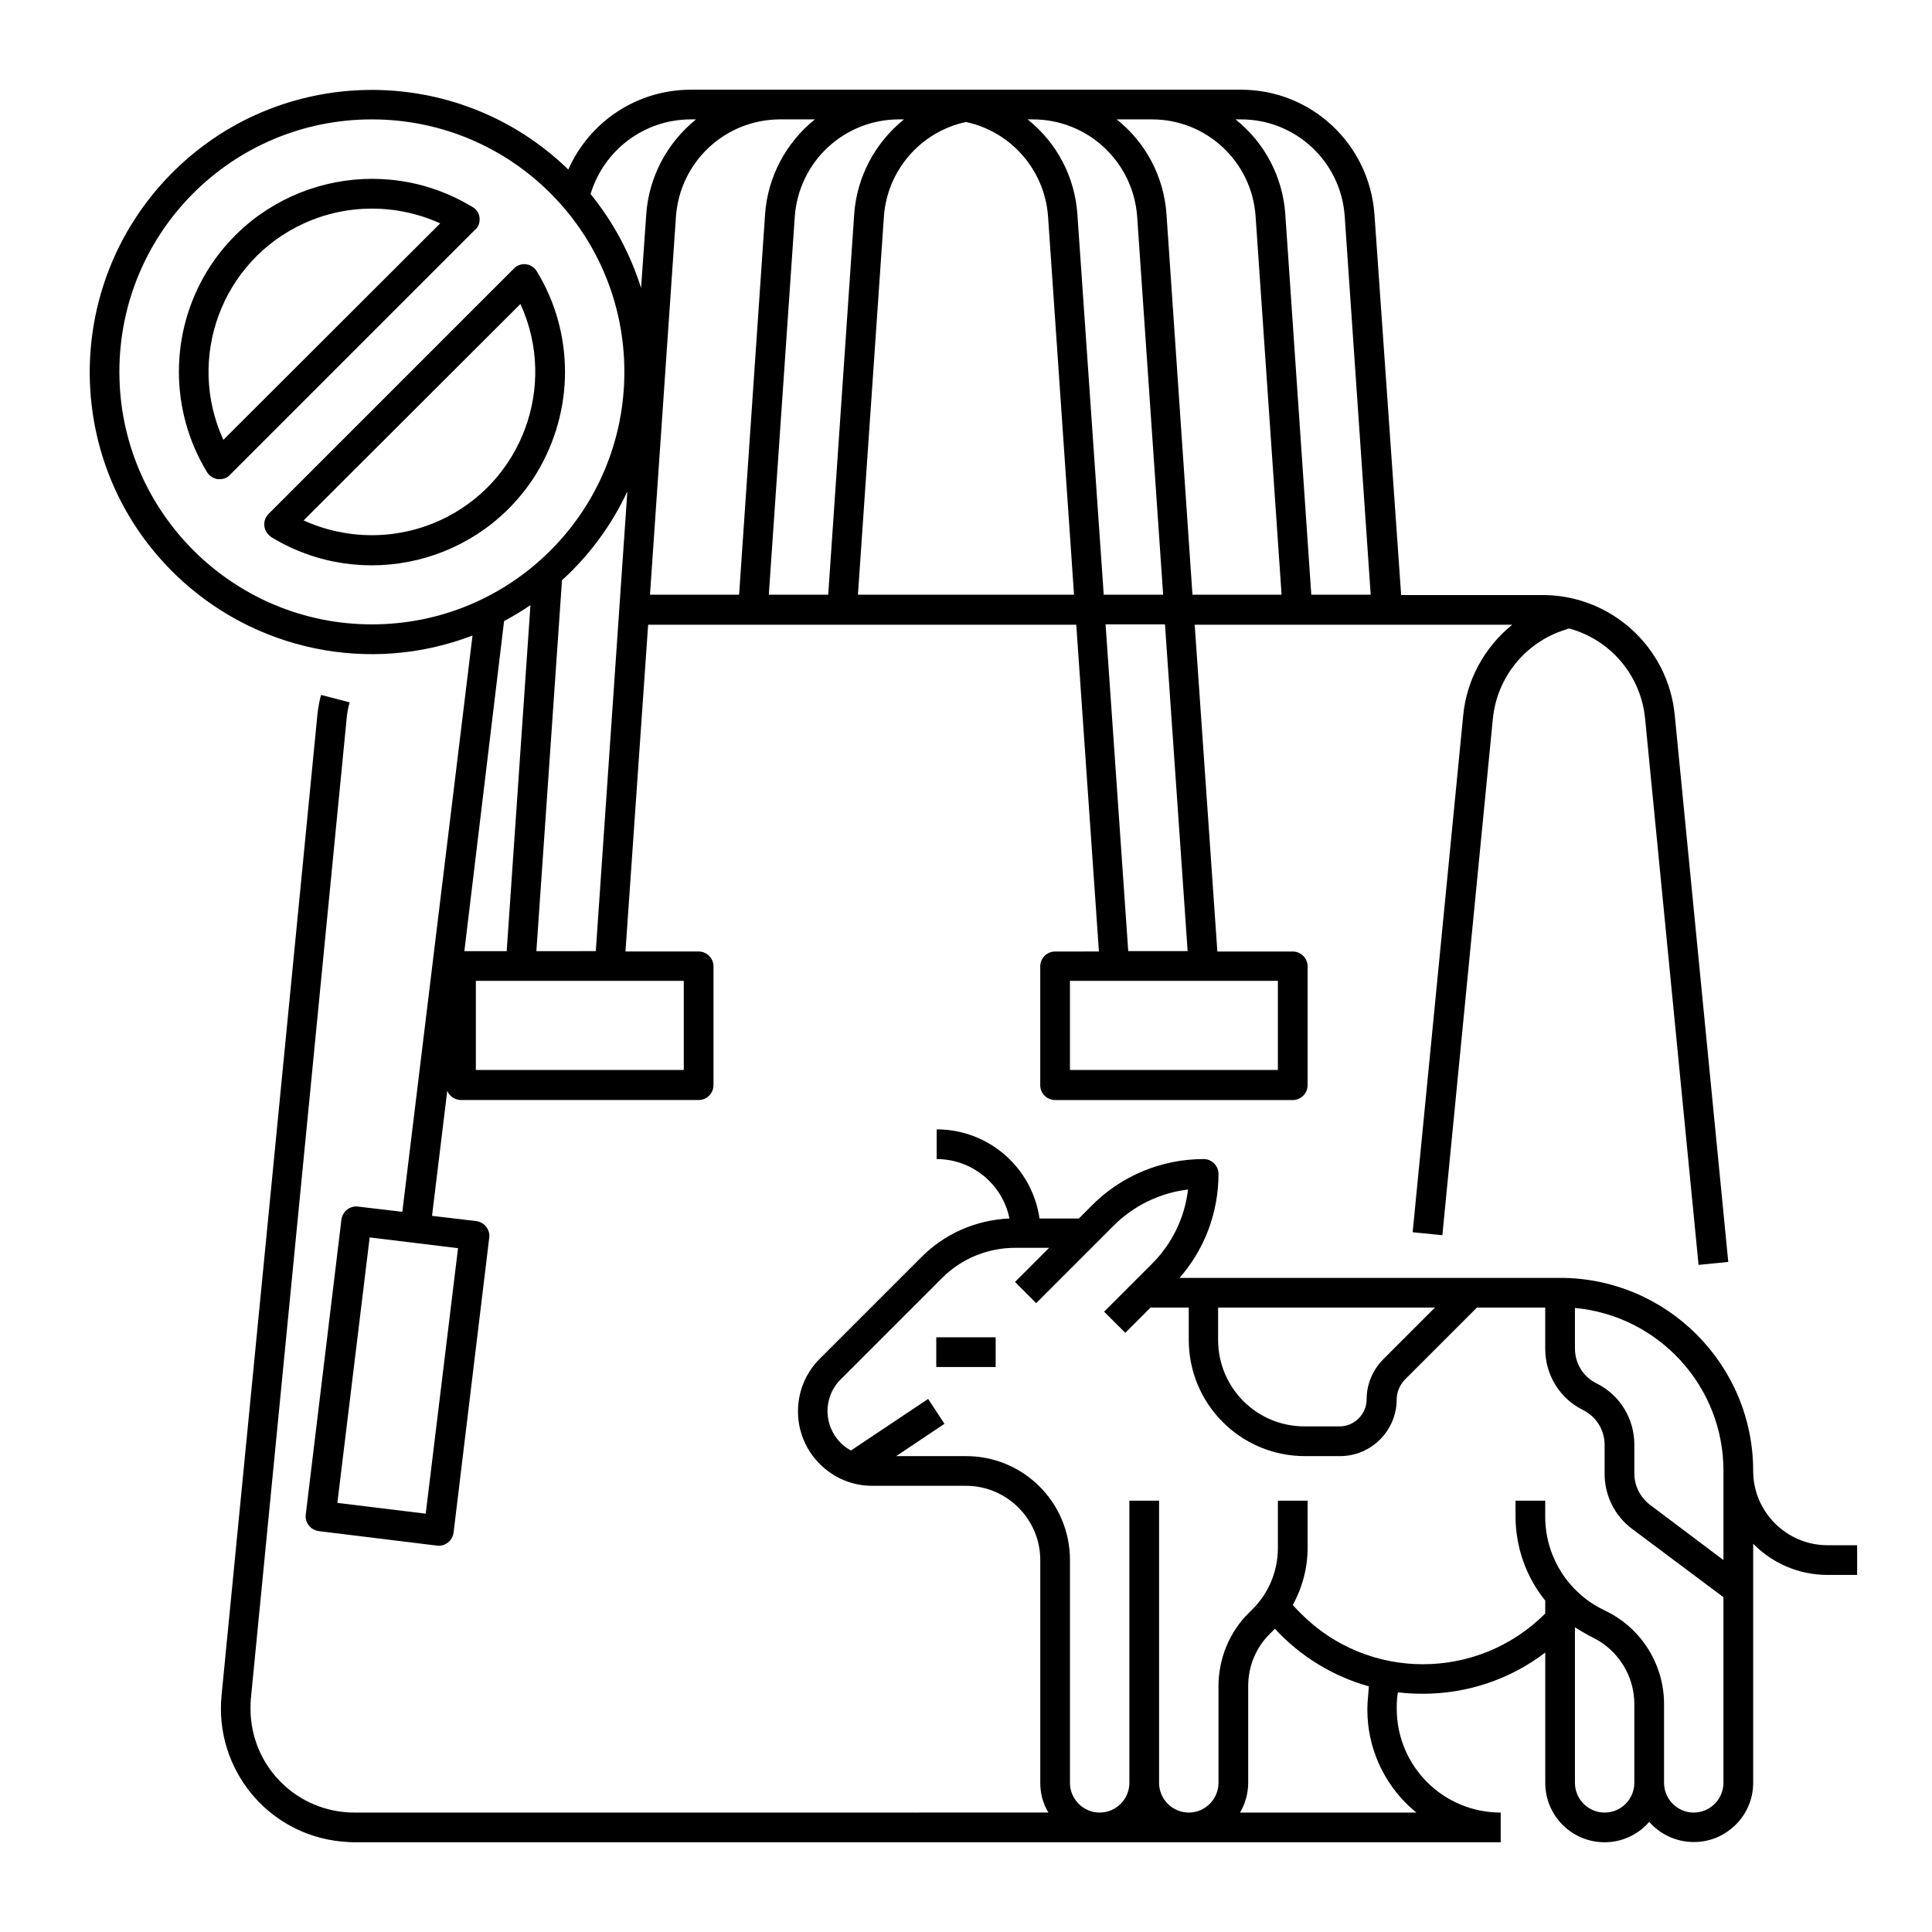
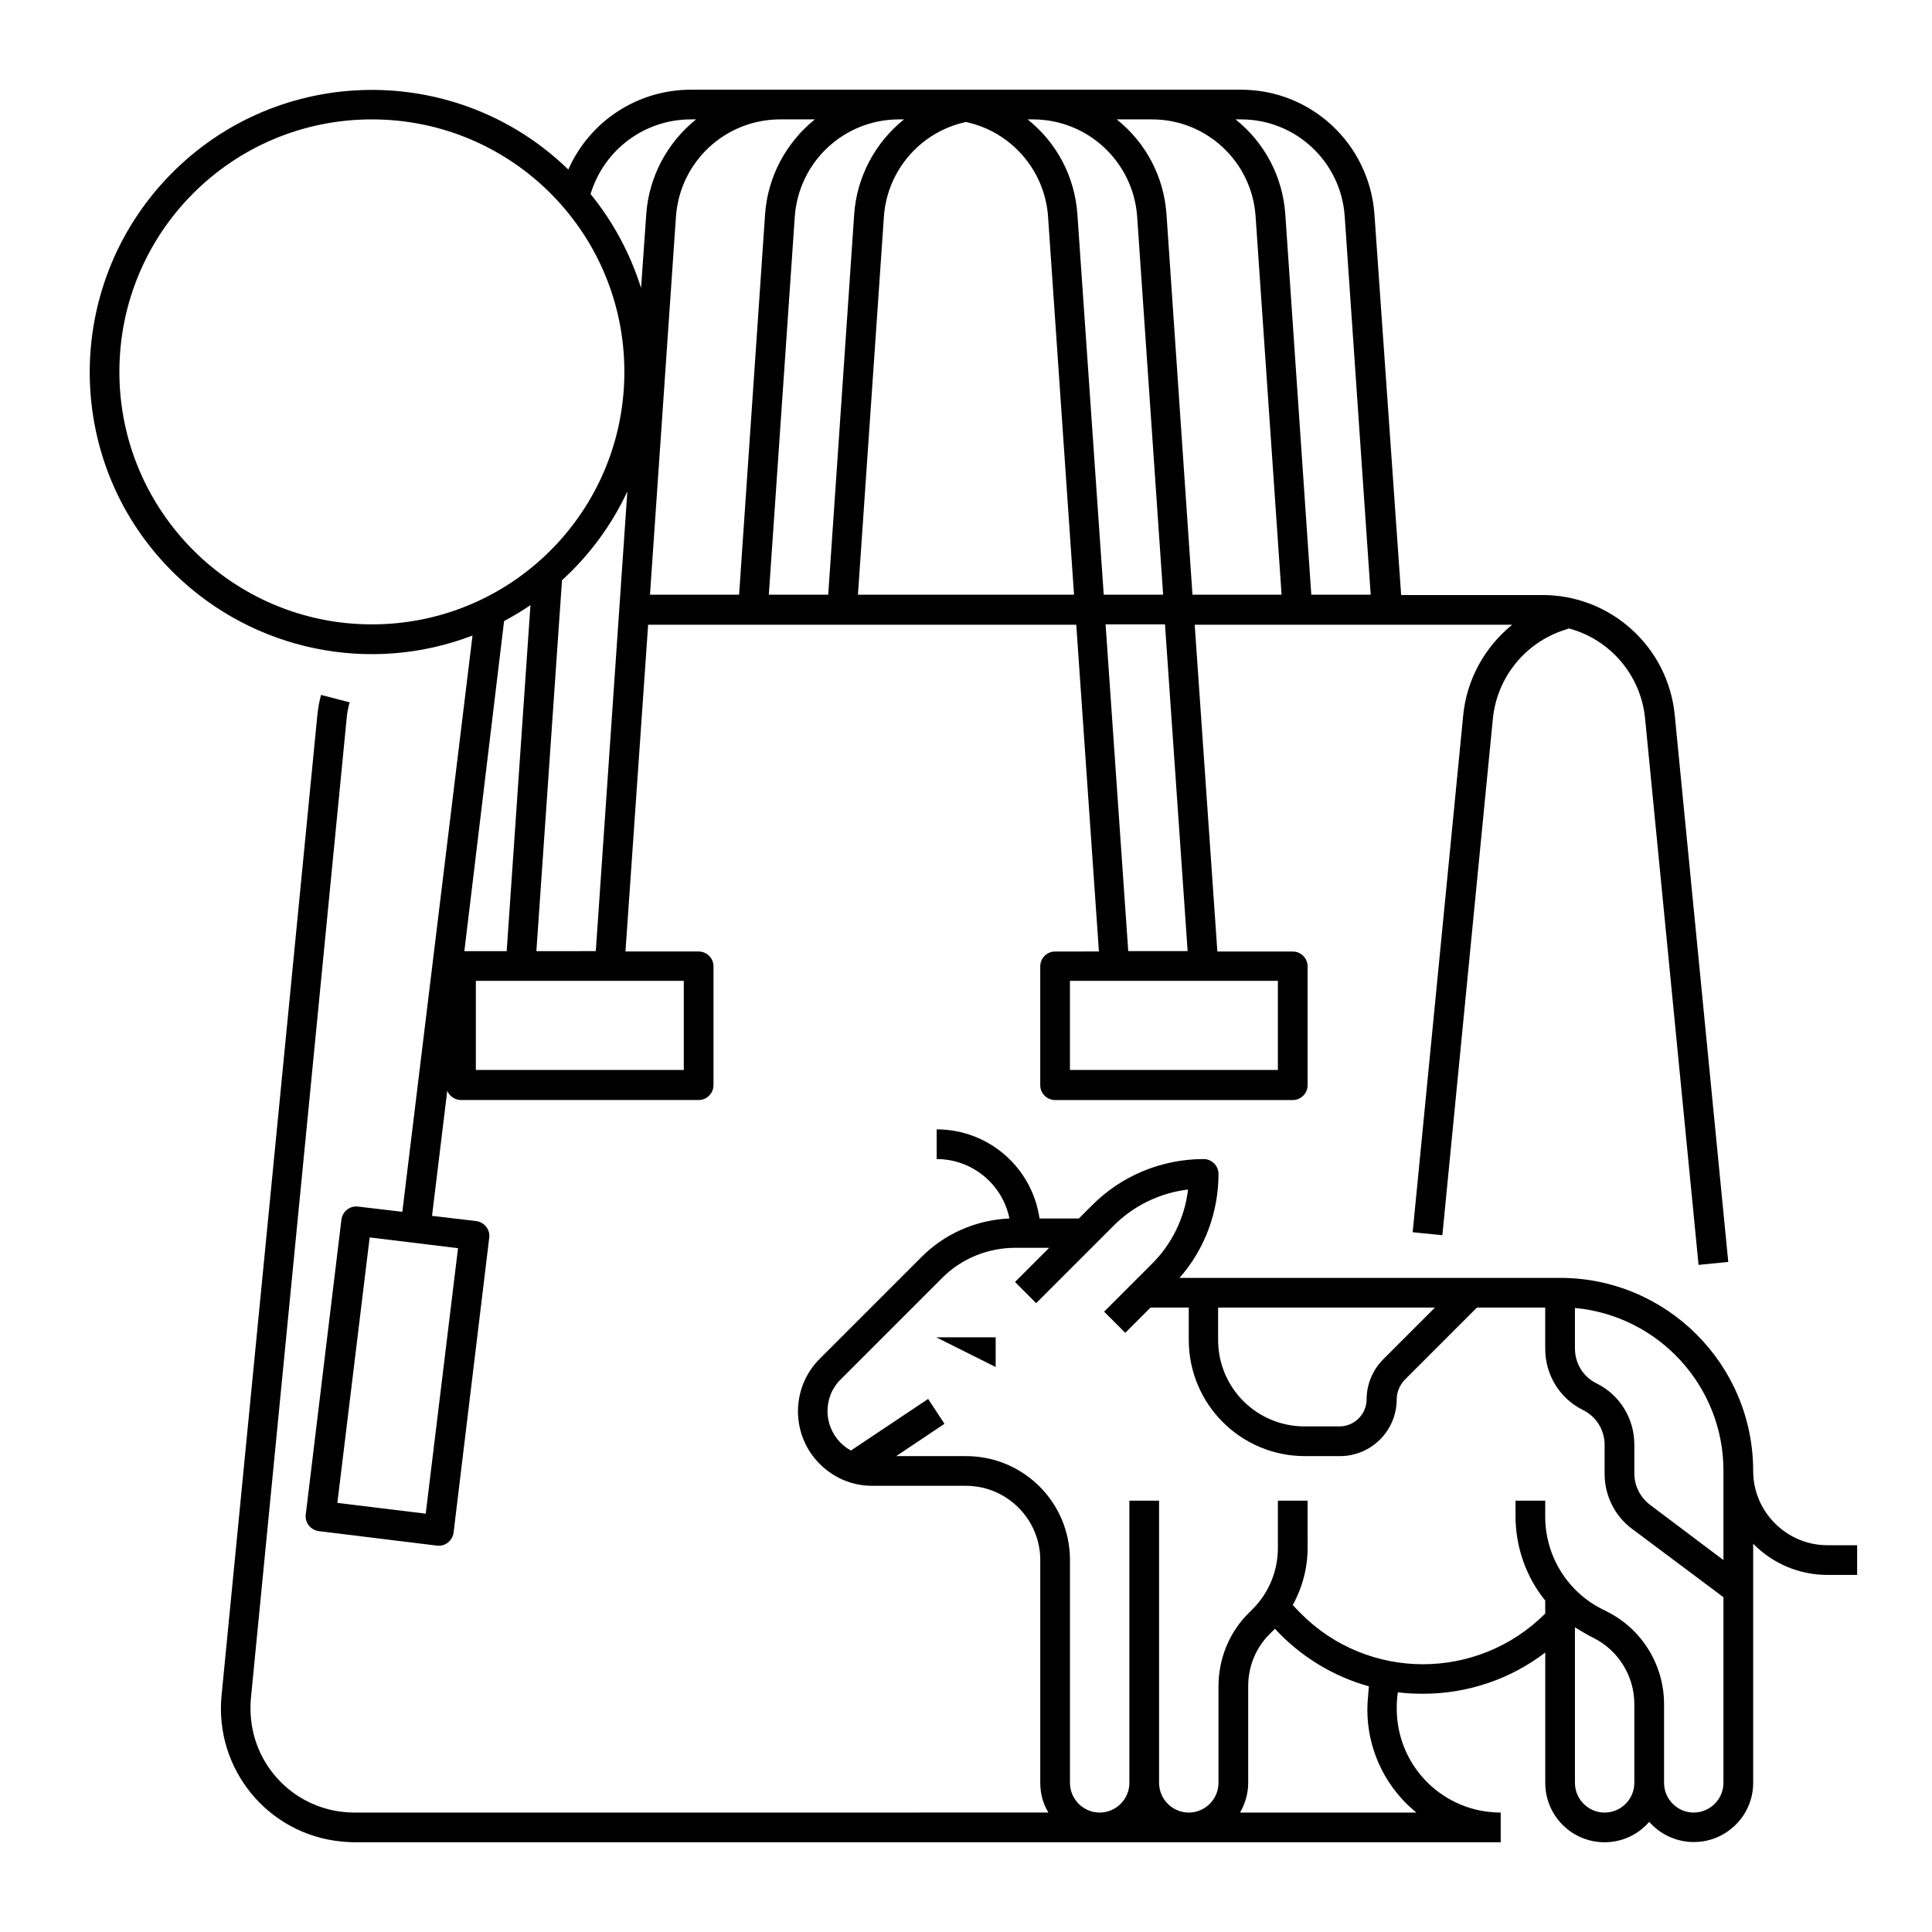
<svg xmlns="http://www.w3.org/2000/svg" fill="#000000" width="800px" height="800px" version="1.1" viewBox="144 144 512 512">
  <g>
    <path d="m269.22 312.42-18.598 152.72-11.711-1.379c-2.164-0.297-4.133 1.277-4.43 3.445l-9.445 78.129c-0.297 2.164 1.277 4.133 3.445 4.43l31.293 3.836c2.164 0.297 4.133-1.277 4.43-3.445l9.445-78.129c0.297-2.164-1.277-4.133-3.445-4.43l-11.711-1.379 4.035-33.16c0.59 1.477 2.066 2.461 3.641 2.461h62.977c2.164 0 3.938-1.77 3.938-3.938v-31.488c0-2.164-1.77-3.938-3.938-3.938h-19.387l6.004-86.594h113.46l6.004 86.594-11.613 0.004c-2.164 0-3.938 1.77-3.938 3.938v31.488c0 2.164 1.77 3.938 3.938 3.938h62.977c2.164 0 3.938-1.77 3.938-3.938v-31.488c0-2.164-1.77-3.938-3.938-3.938h-19.977l-6.004-86.594h84.133c-7.379 6.004-12.102 14.66-12.988 24.109l-13.383 136.88 7.871 0.789 13.383-136.88c1.082-10.922 8.562-20.172 18.992-23.52l1.18-0.395c11.02 2.953 19.09 12.496 20.172 23.91l14.168 144.75 7.871-0.789-14.168-144.75c-1.672-18.203-17.023-32.078-35.227-31.98h-37.293l-7.082-100.95c-1.379-18.598-16.727-32.965-35.324-32.965h-145.83c-14.07 0-26.766 8.266-32.473 21.156-29.617-28.734-76.945-28.043-105.68 1.574-28.734 29.617-28.141 76.949 1.477 105.68 20.859 20.27 51.66 26.664 78.816 16.234zm-12.398 232.72-23.418-2.856 8.562-70.355 23.418 2.856zm20.766-236.55c2.363-1.277 4.723-2.656 6.988-4.231l-6.297 91.711h-11.219zm47.625 118.96h-55.105v-23.617h55.105zm-39.066-31.488 6.789-98.301c7.281-6.594 13.188-14.66 17.32-23.52l-8.363 121.82zm85.215-94.465 6.887-100.27c0.887-12.203 9.742-22.434 21.746-24.992 12.004 2.559 20.859 12.793 21.746 24.992l6.887 100.27zm111.29 125.95h-55.105v-23.617h55.105zm-23.914-31.488h-15.742l-6.004-86.594h15.742zm14.172-220.42c14.465 0 26.469 11.219 27.453 25.684l6.887 100.27h-15.742l-6.891-100.86c-0.688-9.84-5.41-18.895-13.188-25.094zm-23.617 0c14.465 0 26.469 11.219 27.453 25.684l6.887 100.27h-23.617l-6.887-100.86c-0.688-9.84-5.41-18.895-13.188-25.094zm-3.938 25.684 6.887 100.27h-15.742l-6.984-100.86c-0.688-9.84-5.41-18.895-13.188-25.094h1.379c14.562 0 26.566 11.219 27.648 25.684zm-61.793-25.684c-7.676 6.199-12.496 15.254-13.188 25.094l-6.887 100.86h-15.742l6.887-100.27c1.082-14.465 12.988-25.586 27.453-25.684zm-23.617 0c-7.676 6.199-12.496 15.254-13.188 25.094l-6.887 100.86h-23.617l6.887-100.27c1.082-14.465 12.988-25.586 27.453-25.684zm-32.867 0h1.379c-7.676 6.199-12.496 15.254-13.188 25.094l-1.379 19.582c-2.856-9.055-7.379-17.516-13.383-24.895 3.547-11.711 14.273-19.781 26.57-19.781zm-151.44 66.914c0-37 29.914-66.914 66.914-66.914s66.914 29.914 66.914 66.914-29.914 66.914-66.914 66.914c-36.902-0.004-66.914-30.016-66.914-66.914z" />
-     <path d="m271.09 201.72c-0.098-1.18-0.789-2.262-1.871-2.856-24.109-14.66-55.598-7.086-70.355 17.023-9.938 16.336-9.938 36.898 0 53.234 0.59 0.984 1.672 1.672 2.856 1.871h0.492c1.082 0 2.066-0.395 2.754-1.18l64.945-64.945c0.887-0.688 1.277-1.871 1.18-3.148zm-67.895 58.844c-9.941-21.746-0.395-47.43 21.352-57.367 11.414-5.215 24.602-5.215 36.113 0z" />
-     <path d="m293.73 242.56c0-9.445-2.559-18.598-7.477-26.668-1.18-1.871-3.543-2.461-5.41-1.277-0.297 0.195-0.492 0.395-0.688 0.59l-64.945 64.945c-1.574 1.574-1.574 4.035 0 5.609 0.195 0.195 0.492 0.395 0.688 0.59 24.109 14.66 55.598 7.086 70.355-17.023 4.918-8.168 7.477-17.418 7.477-26.766zm-11.809-18.008c9.938 21.746 0.395 47.43-21.352 57.367-11.414 5.215-24.602 5.215-36.113 0z" />
-     <path d="m392.12 498.4h15.742v7.871h-15.742z" />
+     <path d="m392.12 498.4h15.742v7.871z" />
    <path d="m628.29 553.5c-10.824 0-19.68-8.855-19.68-19.68 0-28.242-22.926-51.168-51.168-51.168h-100.86c6.691-7.578 10.332-17.418 10.332-27.551 0-2.164-1.77-3.938-3.938-3.938-11.121 0-21.844 4.43-29.617 12.301l-3.445 3.445h-10.43c-1.969-13.578-13.578-23.617-27.258-23.617v7.871c9.348 0 17.418 6.594 19.285 15.742-8.855 0.395-17.219 4.035-23.418 10.332l-26.863 26.863c-7.676 7.676-7.676 20.172 0 27.848 3.738 3.738 8.66 5.805 13.875 5.805h24.898c10.824 0 19.68 8.855 19.68 19.68v59.039c0 2.754 0.688 5.512 2.164 7.871l-183.91 0.004c-15.254 0-27.551-12.301-27.551-27.551 0-0.887 0-1.77 0.098-2.656l25.387-259.78c0.098-1.379 0.395-2.856 0.789-4.231l-7.578-1.969c-0.492 1.77-0.789 3.543-0.984 5.41l-25.387 259.78c-1.871 19.484 12.301 36.801 31.785 38.672 1.18 0.098 2.262 0.195 3.445 0.195h303.76v-7.871c-15.254 0-27.551-12.301-27.551-27.551 0-0.887 0-1.77 0.098-2.656l0.195-1.672c2.164 0.297 4.43 0.395 6.691 0.395 11.711 0 23.125-3.836 32.375-10.922v34.535c0 8.66 6.988 15.742 15.742 15.742 4.527 0 8.855-1.969 11.809-5.41 5.707 6.496 15.645 7.184 22.141 1.477 3.445-2.953 5.41-7.281 5.41-11.809v-63.371c5.215 5.312 12.301 8.266 19.68 8.266h7.871v-7.871zm-161.38-62.977h57.367l-13.676 13.676c-2.856 2.856-4.43 6.691-4.43 10.629s-3.246 7.184-7.184 7.184h-9.25c-12.695 0-22.926-10.234-22.926-22.926v-8.562zm48.512 130.09c1.18 1.379 2.559 2.559 3.938 3.738h-46.738c1.379-2.363 2.164-5.117 2.164-7.871v-25.684c0-5.215 2.066-10.234 5.805-13.875l1.281-1.281c6.691 7.281 15.352 12.594 24.895 15.254l-0.195 2.461c-1.086 9.938 2.16 19.875 8.852 27.258zm53.824 3.738c-4.328 0-7.871-3.543-7.871-7.871v-41.23c1.277 0.789 2.559 1.574 3.836 2.262l0.984 0.492c6.691 3.344 10.922 10.137 10.922 17.613v20.863c0 4.328-3.539 7.871-7.871 7.871zm23.617 0c-4.328 0-7.871-3.543-7.871-7.871v-20.859c0-10.43-5.902-19.977-15.254-24.602l-0.984-0.492c-9.348-4.625-15.254-14.168-15.254-24.602l0.004-4.231h-7.871v4.133c0 8.07 2.754 16.039 7.871 22.336v3.445c-17.91 17.91-46.938 17.91-64.746 0-0.688-0.688-1.477-1.477-2.164-2.262 2.559-4.625 3.938-9.84 3.938-15.152l-0.004-12.5h-7.871v12.496c0 6.102-2.363 11.906-6.691 16.234l-0.984 0.984c-5.215 5.117-8.07 12.203-8.07 19.484v25.586c0 4.328-3.543 7.871-7.871 7.871-4.328 0-7.871-3.543-7.871-7.871v-74.785h-7.871v74.785c0 4.328-3.543 7.871-7.871 7.871s-7.871-3.543-7.871-7.871v-59.039c0-15.254-12.301-27.551-27.551-27.551h-18.5l12.793-8.562-4.328-6.594-20.469 13.676c-5.707-3.148-7.871-10.234-4.82-16.039 0.59-0.984 1.18-1.969 2.066-2.754l26.863-26.863c5.117-5.215 12.203-8.07 19.484-8.07h8.953l-9.055 9.055 5.609 5.609 20.367-20.367c5.312-5.41 12.398-8.855 19.875-9.742-0.887 7.578-4.328 14.562-9.742 19.875l-12.496 12.496 5.609 5.609 6.691-6.691h10.133v8.562c0 17.023 13.777 30.801 30.801 30.801h9.25c8.363 0 15.055-6.789 15.055-15.055 0-1.871 0.789-3.738 2.066-5.117l19.188-19.188 18.105-0.004v10.922c0 6.887 3.836 13.188 10.035 16.234 3.543 1.77 5.707 5.312 5.707 9.25v7.676c0 5.707 2.656 11.121 7.281 14.562l24.207 18.105v49.199c0 4.332-3.543 7.875-7.871 7.875zm7.871-66.914-19.484-14.66c-2.559-1.969-4.133-5.019-4.133-8.266v-7.676c0-6.887-3.836-13.188-10.035-16.234-3.543-1.77-5.707-5.312-5.707-9.25v-10.727c22.238 2.066 39.359 20.762 39.359 43.098z" />
  </g>
</svg>